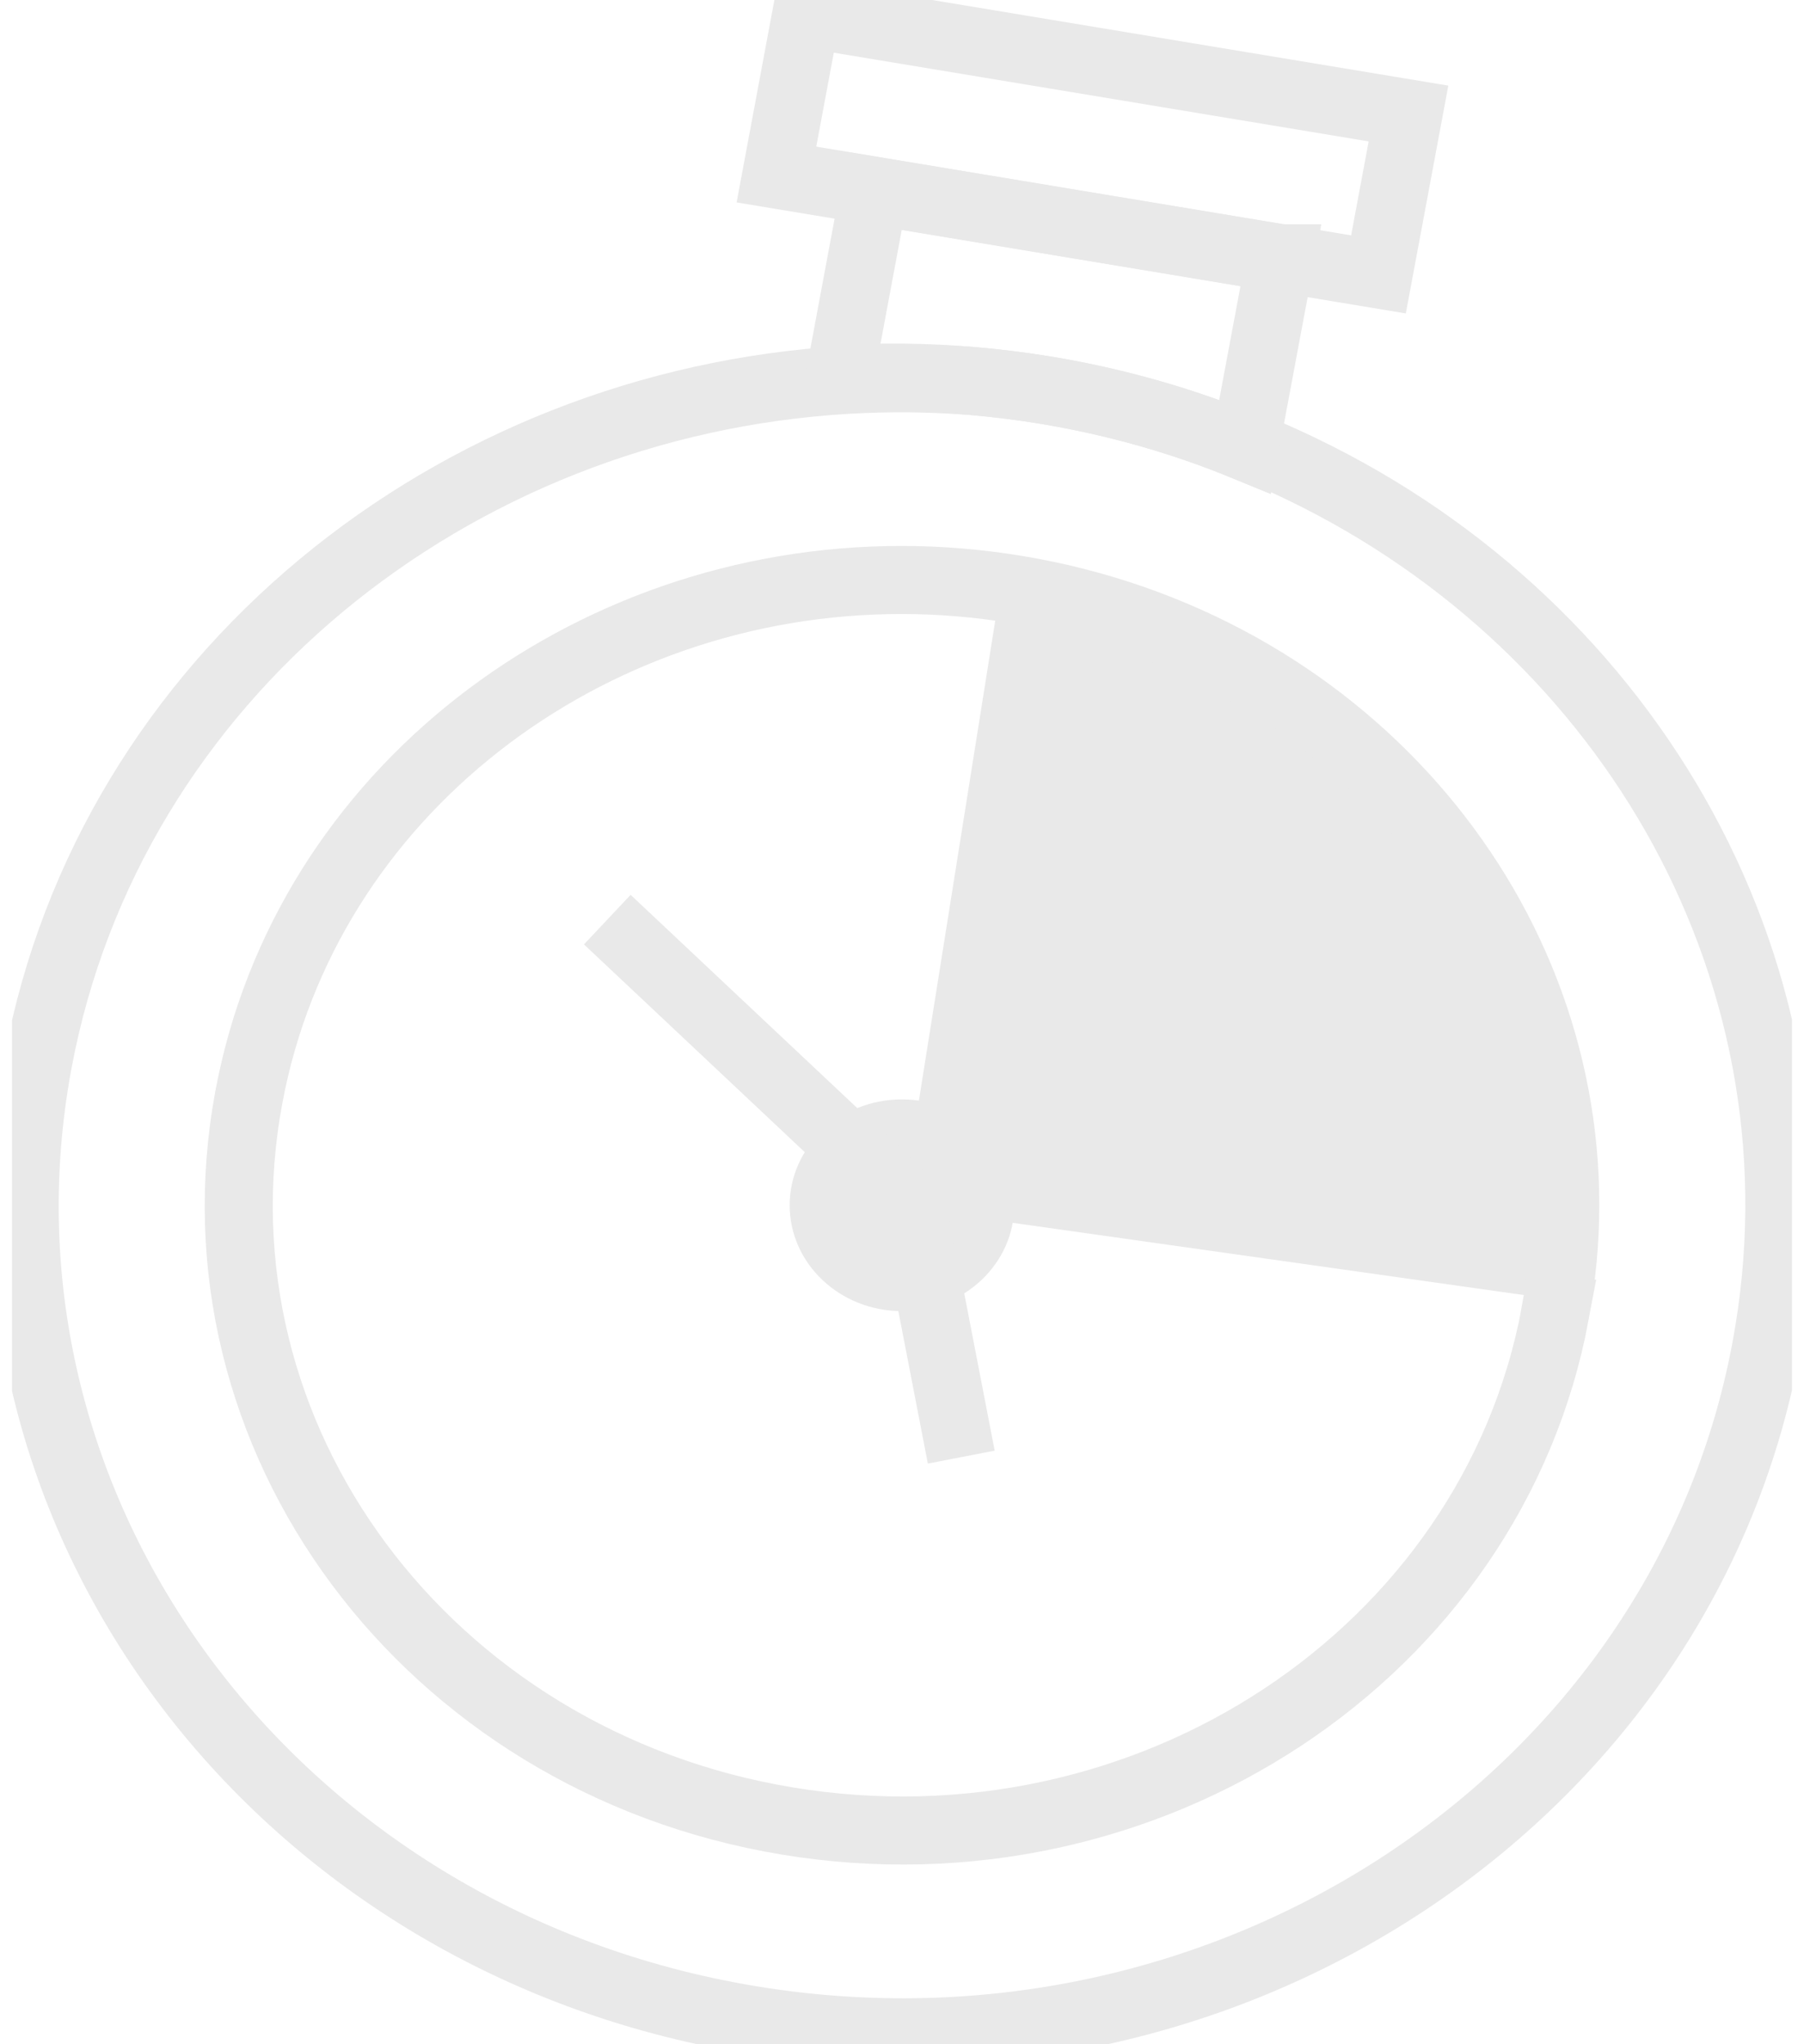
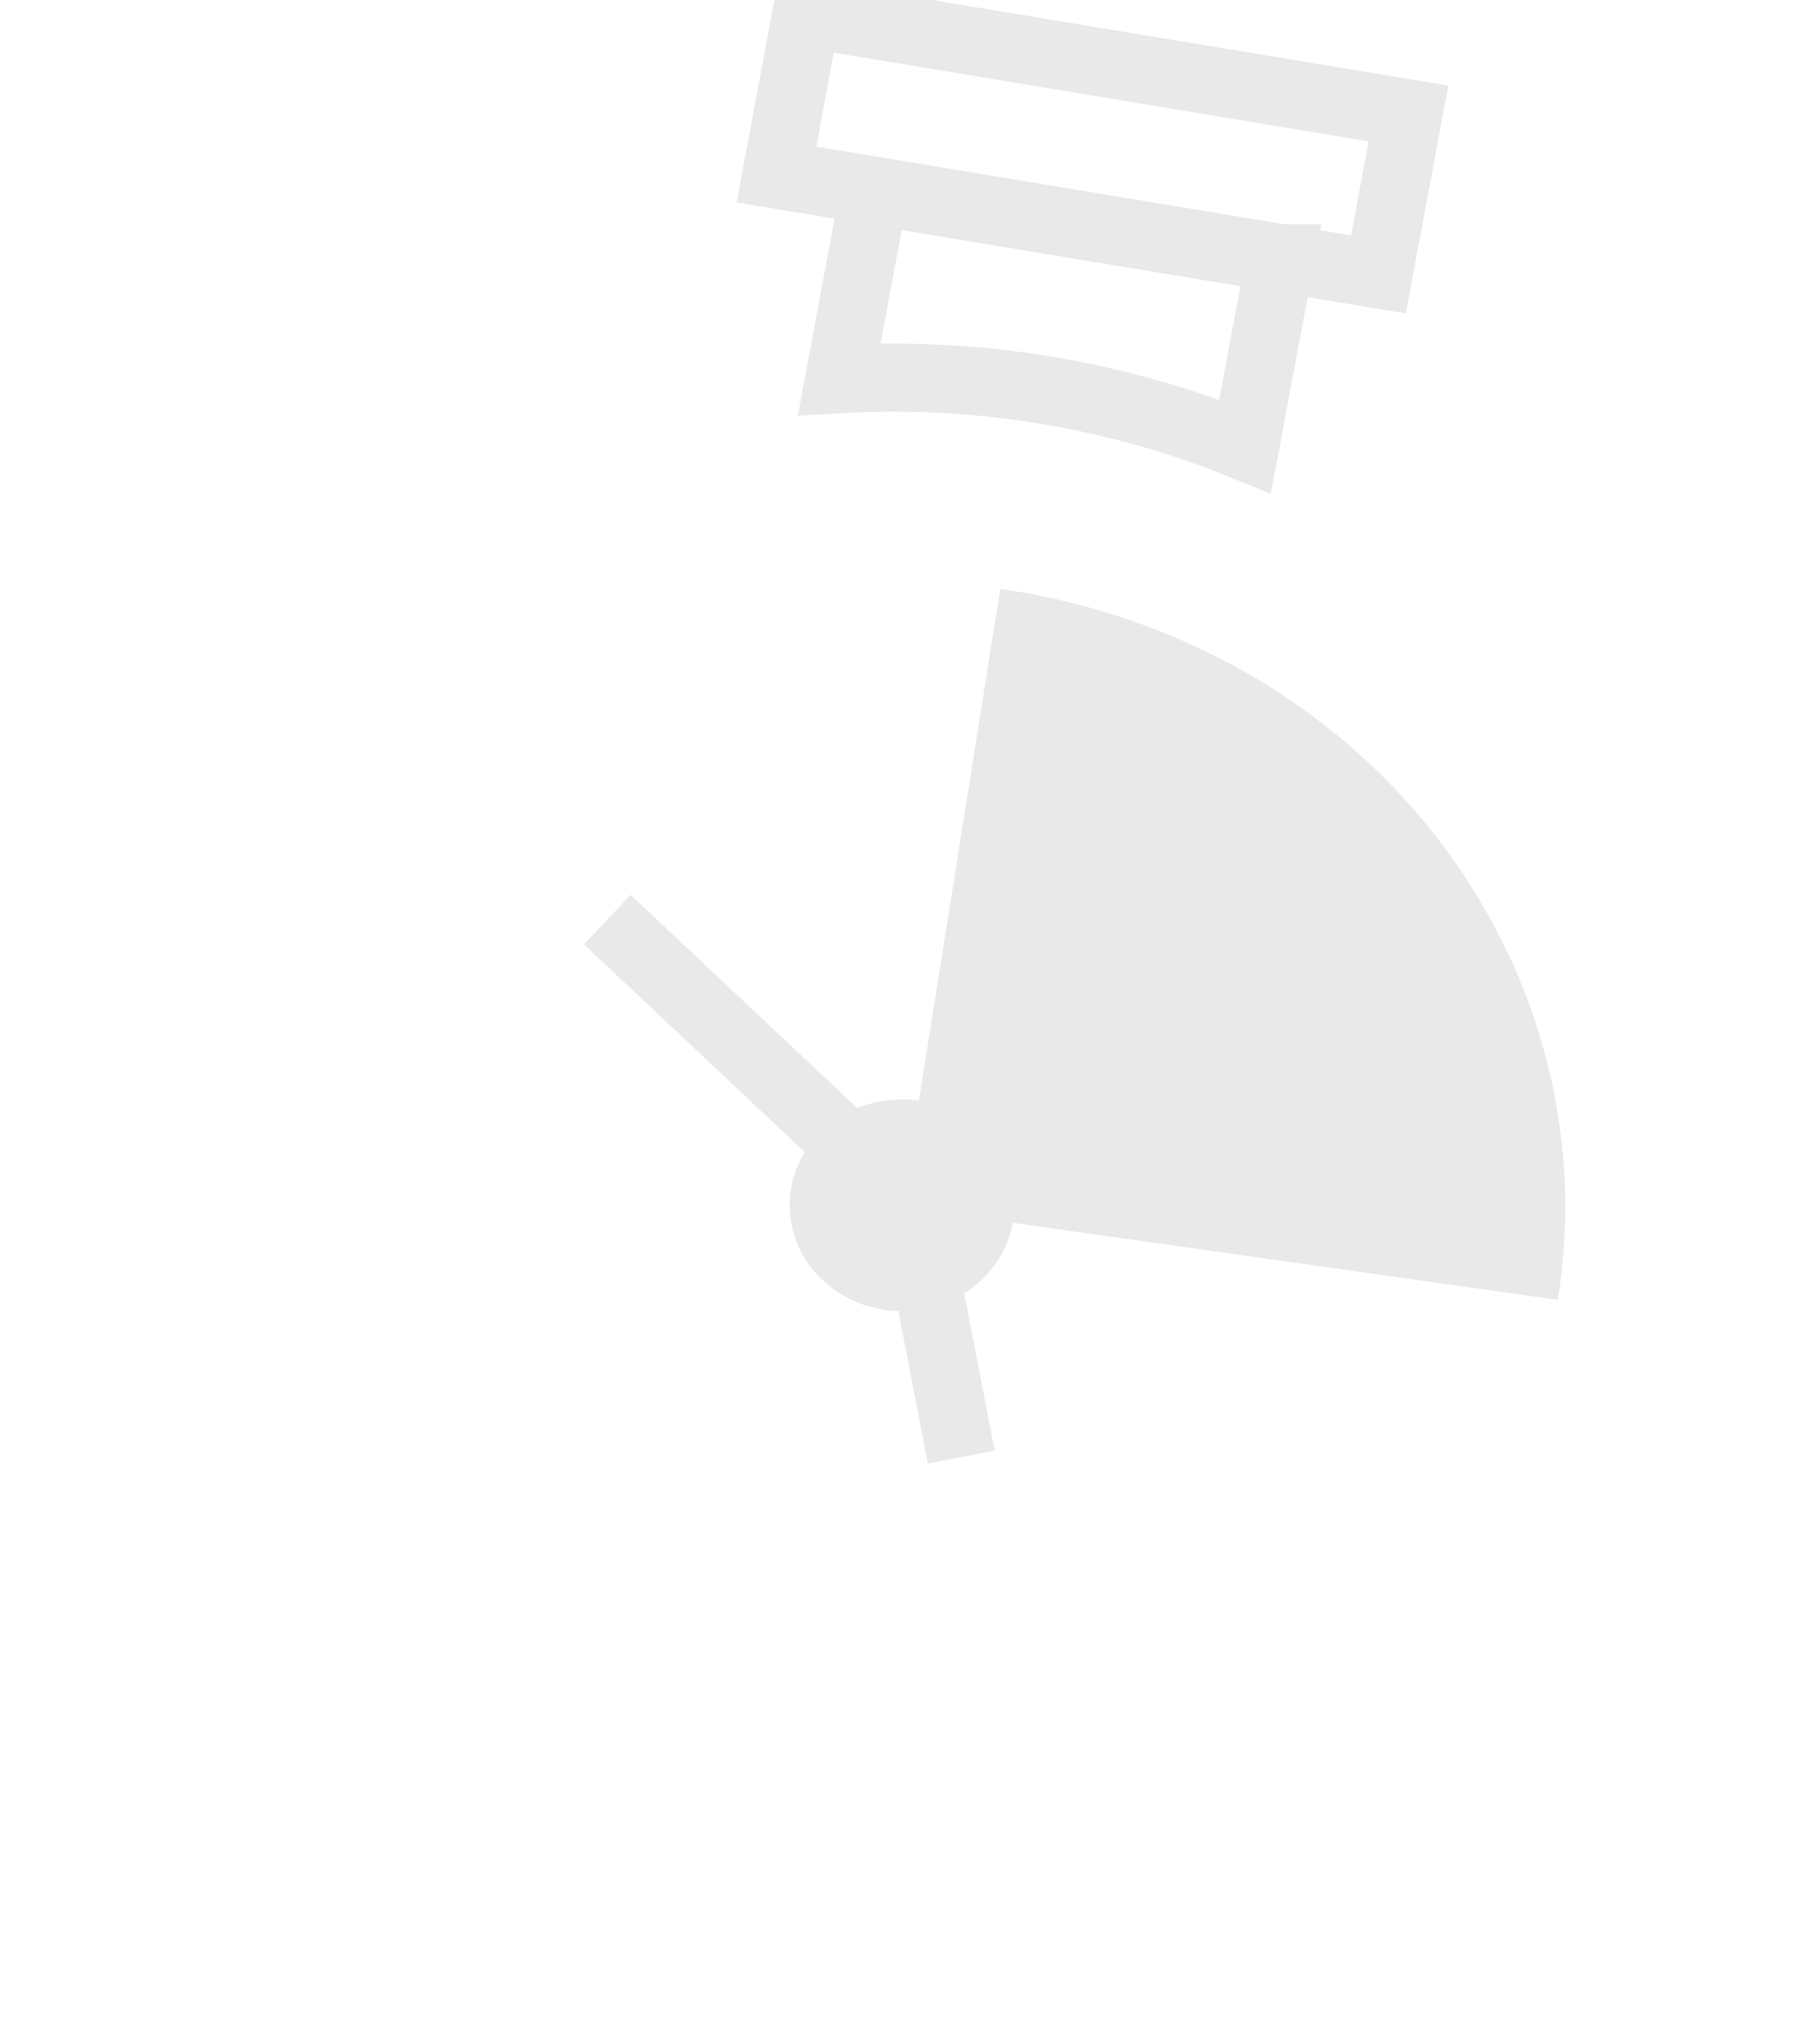
<svg xmlns="http://www.w3.org/2000/svg" width="75" height="85" viewBox="0 0 75 85" fill="none">
  <g clip-path="url(#clip0_12350_500)">
    <path d="M64.767 54.049L37.498 50.195L41.586 24.486C43.146 24.709 44.703 25.061 46.248 25.545C59.145 29.616 66.73 41.796 64.767 54.049Z" fill="#E9E9E9" />
-     <path d="M69.953 34.425C66.508 28.103 61.019 22.837 54.154 19.52C53.478 19.192 52.787 18.882 52.084 18.596C51.985 18.558 51.885 18.512 51.785 18.478L51.767 18.572C49.175 17.505 46.41 16.714 43.505 16.23C42.485 16.062 41.465 15.934 40.448 15.846C38.681 15.707 36.936 15.693 35.214 15.794C18.779 16.753 4.566 28.19 1.583 44.155C-1.906 62.856 11.342 80.686 31.177 83.979C51.013 87.269 69.927 74.778 73.417 56.078C74.851 48.397 73.461 40.862 69.953 34.425ZM64.656 54.624C62.013 68.763 47.719 78.204 32.719 75.716C17.722 73.224 7.708 59.747 10.348 45.609C12.706 32.979 24.357 24.099 37.502 24.116C39.077 24.116 40.673 24.249 42.278 24.514C55.674 26.737 65.089 37.722 65.074 50.115C65.074 51.599 64.933 53.108 64.653 54.624H64.656Z" stroke="#E9E9E9" stroke-width="2.83" stroke-miterlimit="10" />
    <path d="M53.227 10.741L51.781 18.474L51.763 18.568C49.172 17.502 46.407 16.711 43.501 16.226C42.481 16.059 41.461 15.93 40.444 15.843C38.574 15.683 36.718 15.658 34.892 15.766L36.352 7.939L53.223 10.741H53.227Z" stroke="#E9E9E9" stroke-width="2.83" stroke-miterlimit="10" />
    <path d="M58.557 4.72L33.528 0.568L32.28 7.257L57.309 11.41L58.557 4.72Z" stroke="#E9E9E9" stroke-width="2.83" stroke-miterlimit="10" />
    <path d="M37.498 54.517C40.077 54.517 42.167 52.546 42.167 50.115C42.167 47.684 40.077 45.713 37.498 45.713C34.92 45.713 32.83 47.684 32.83 50.115C32.83 52.546 34.92 54.517 37.498 54.517Z" fill="#E9E9E9" />
    <path d="M37.953 50.195L25.248 38.238" stroke="#E9E9E9" stroke-width="2.83" stroke-miterlimit="10" />
    <path d="M37.953 50.195L39.964 60.587" stroke="#E9E9E9" stroke-width="2.83" stroke-miterlimit="10" />
  </g>
  <defs>
    <clipPath id="clip0_12350_500">
      <rect width="74" height="85" fill="white" transform="translate(0.5)" />
    </clipPath>
  </defs>
</svg>